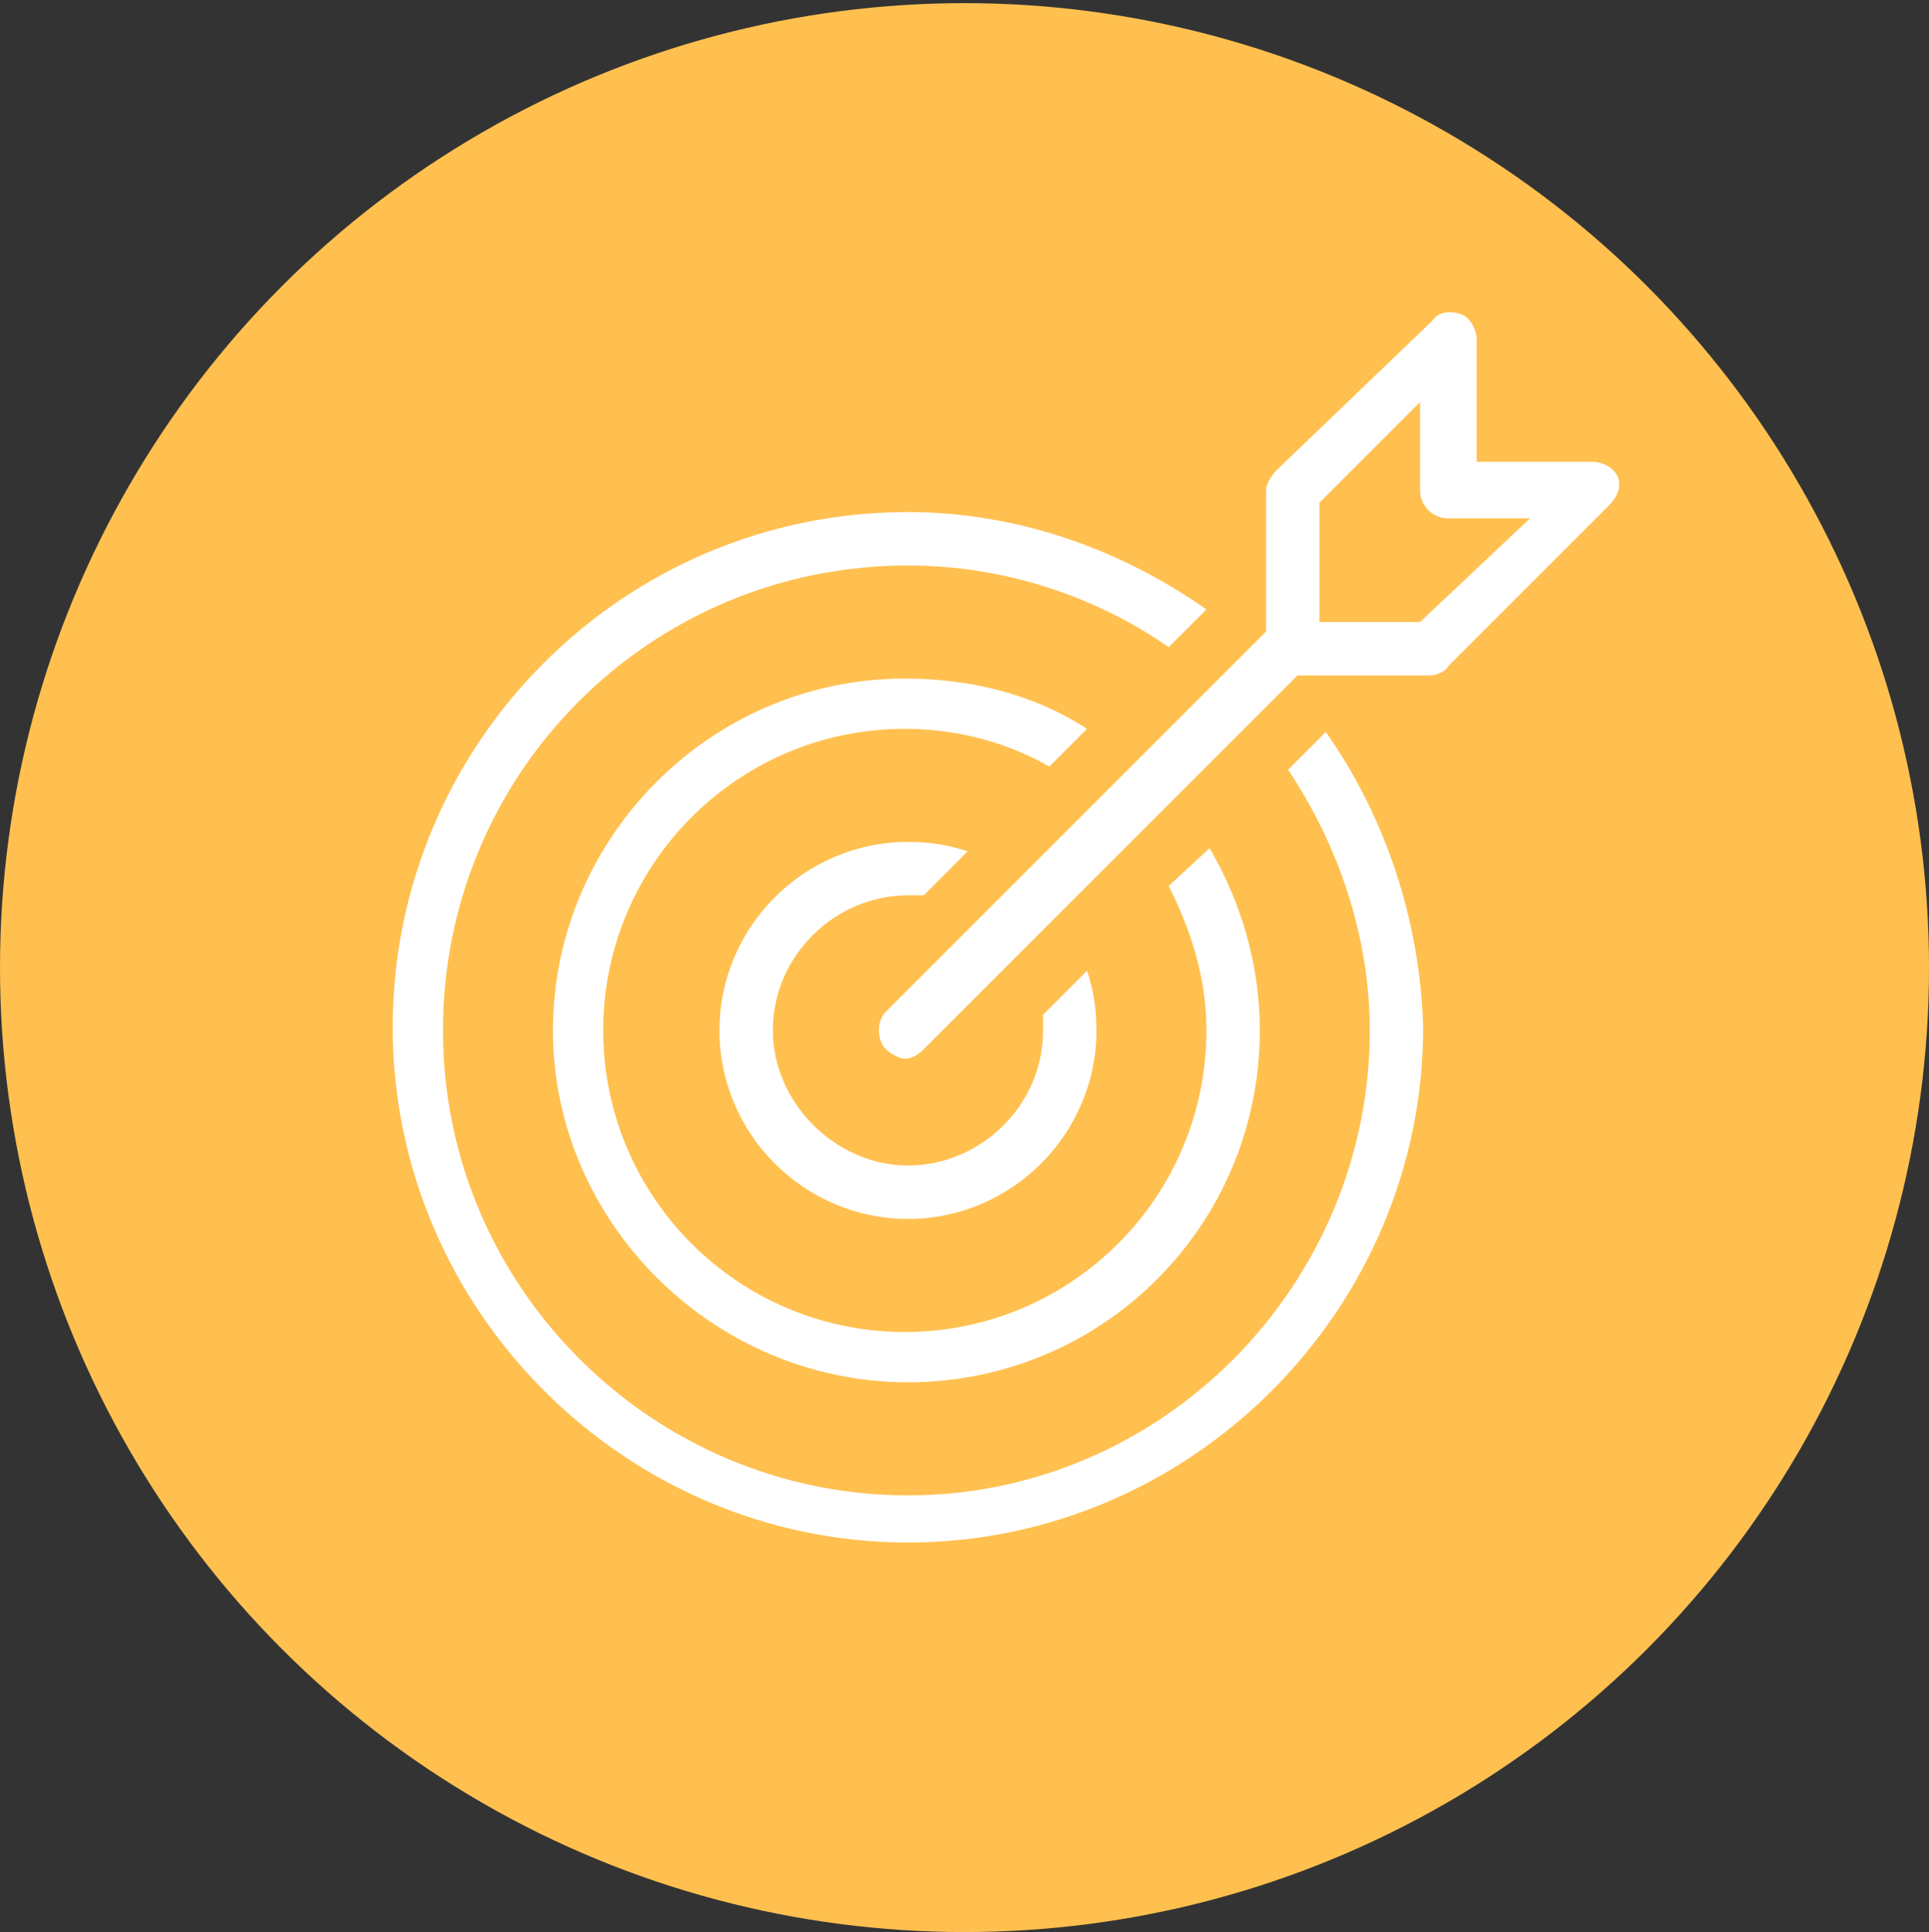
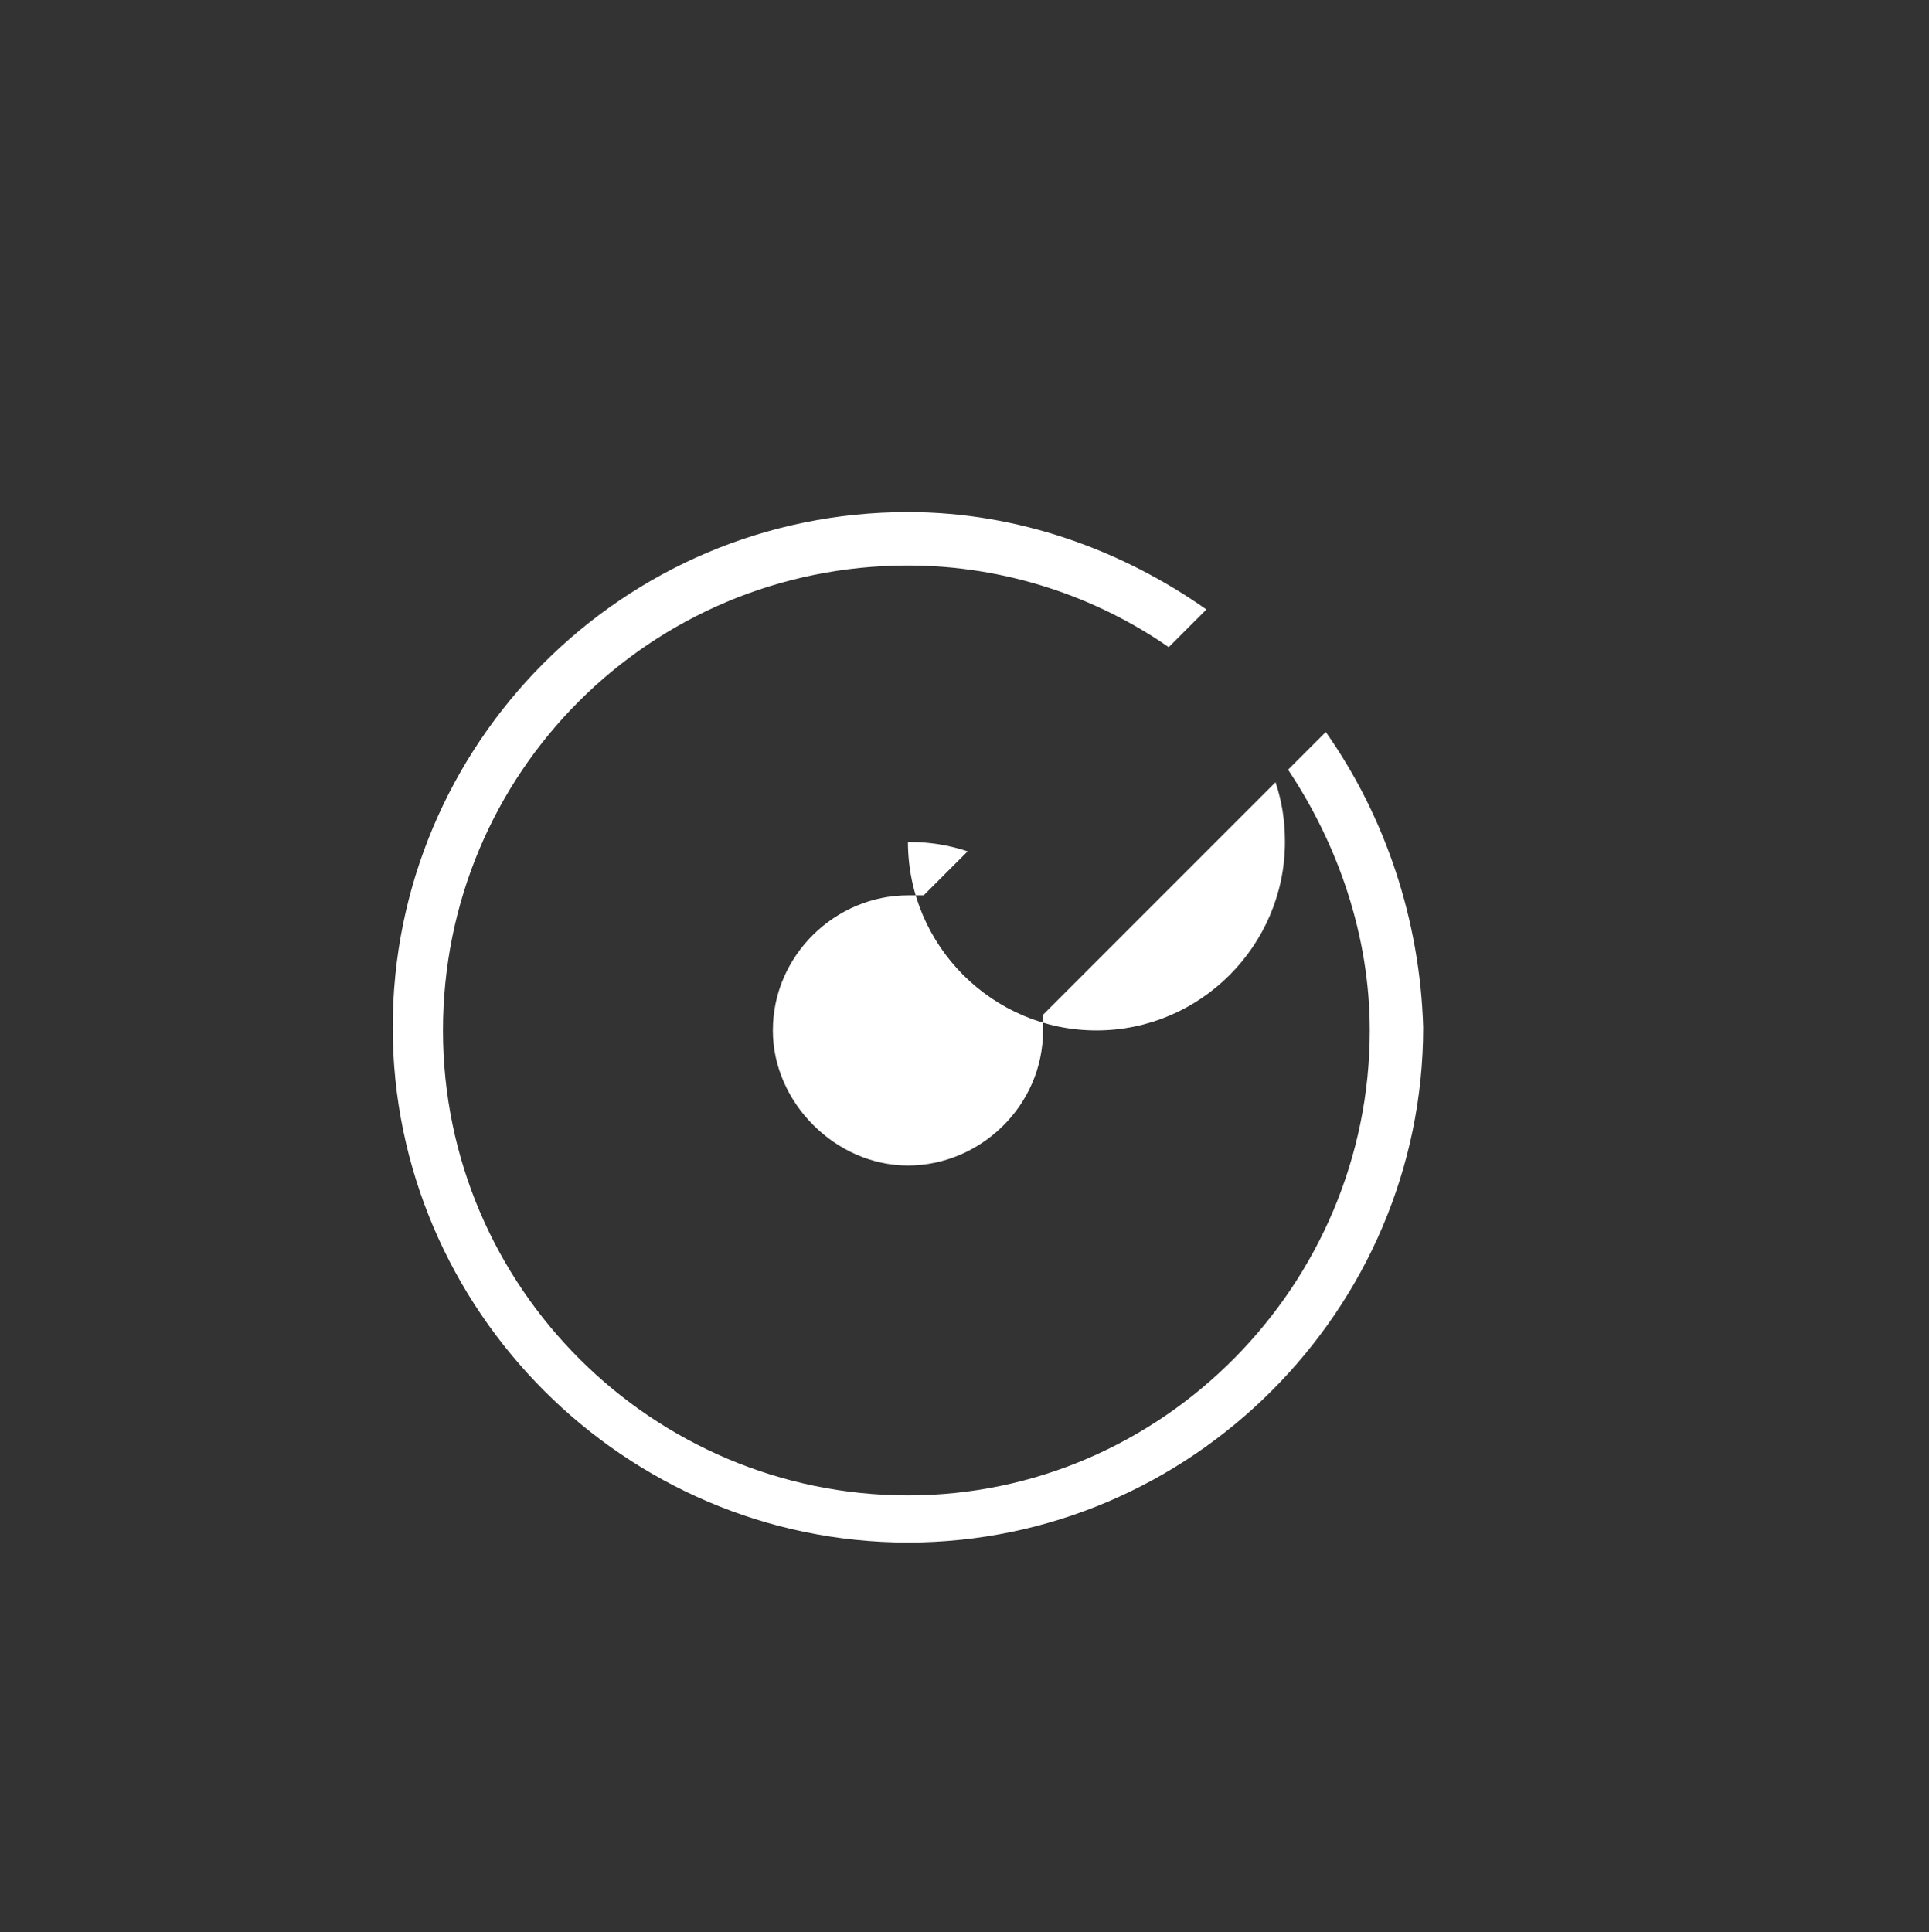
<svg xmlns="http://www.w3.org/2000/svg" version="1.1" id="Layer_1" x="0px" y="0px" viewBox="0 0 61.4 61.5" style="enable-background:new 0 0 61.4 61.5;" xml:space="preserve">
  <rect x="0" y="0" width="61.4" height="61.5" fill="#333333" stroke="none" />
  <style type="text/css">
	.st0{fill:#FFC050;}
	.st1{fill:#FFFFFF;}
</style>
-   <circle class="st0" cx="30.7" cy="30.8" r="30.7" />
  <g>
-     <path class="st1" d="M33.2,32.3c0,0.2,0,0.3,0,0.5c0,2.4-2,4.3-4.3,4.3s-4.3-2-4.3-4.3c0-2.4,2-4.3,4.3-4.3c0.2,0,0.3,0,0.5,0   l1.4-1.4c-0.6-0.2-1.2-0.3-1.9-0.3c-3.3,0-6,2.7-6,6c0,3.3,2.7,6,6,6s6-2.7,6-6c0-0.7-0.1-1.3-0.3-1.9L33.2,32.3z" />
-     <path class="st1" d="M37.2,28.2c0.7,1.4,1.2,2.9,1.2,4.6c0,5.3-4.3,9.6-9.6,9.6s-9.6-4.3-9.6-9.6s4.3-9.6,9.6-9.6   c1.6,0,3.2,0.4,4.6,1.2l1.2-1.2c-1.7-1.1-3.7-1.6-5.8-1.6c-6.2,0-11.2,5.1-11.2,11.2S22.7,44,28.9,44s11.2-5,11.2-11.2   c0-2.1-0.6-4.1-1.6-5.8L37.2,28.2z" />
+     <path class="st1" d="M33.2,32.3c0,0.2,0,0.3,0,0.5c0,2.4-2,4.3-4.3,4.3s-4.3-2-4.3-4.3c0-2.4,2-4.3,4.3-4.3c0.2,0,0.3,0,0.5,0   l1.4-1.4c-0.6-0.2-1.2-0.3-1.9-0.3c0,3.3,2.7,6,6,6s6-2.7,6-6c0-0.7-0.1-1.3-0.3-1.9L33.2,32.3z" />
    <path class="st1" d="M42.2,23.3L41,24.5c1.6,2.4,2.6,5.3,2.6,8.3c0,8.1-6.6,14.8-14.7,14.8S14.1,41,14.1,32.8s6.6-14.8,14.8-14.8   c3.1,0,6,1,8.3,2.6l1.2-1.2c-2.7-1.9-6-3.1-9.5-3.1c-9.1,0-16.4,7.4-16.4,16.4s7.4,16.4,16.4,16.4s16.4-7.4,16.4-16.4   C45.2,29.3,44.1,26,42.2,23.3z" />
-     <path class="st1" d="M51.5,15.2c-0.1-0.3-0.5-0.5-0.8-0.5h-3.7v-3.9c0-0.3-0.2-0.7-0.5-0.8c-0.3-0.1-0.7-0.1-0.9,0.2L40.6,15   c-0.1,0.1-0.3,0.4-0.3,0.6v4.5L28.2,32.2c-0.3,0.3-0.3,0.9,0,1.2c0.1,0.1,0.4,0.3,0.6,0.3c0.2,0,0.4-0.1,0.6-0.3l11.9-11.9h4.2   c0.2,0,0.5-0.1,0.6-0.3l5.1-5.1C51.5,15.8,51.6,15.5,51.5,15.2z M45.2,19.8h-3.2V16l3.2-3.2v2.8c0,0.5,0.4,0.9,0.9,0.9h2.6   L45.2,19.8z" />
  </g>
</svg>